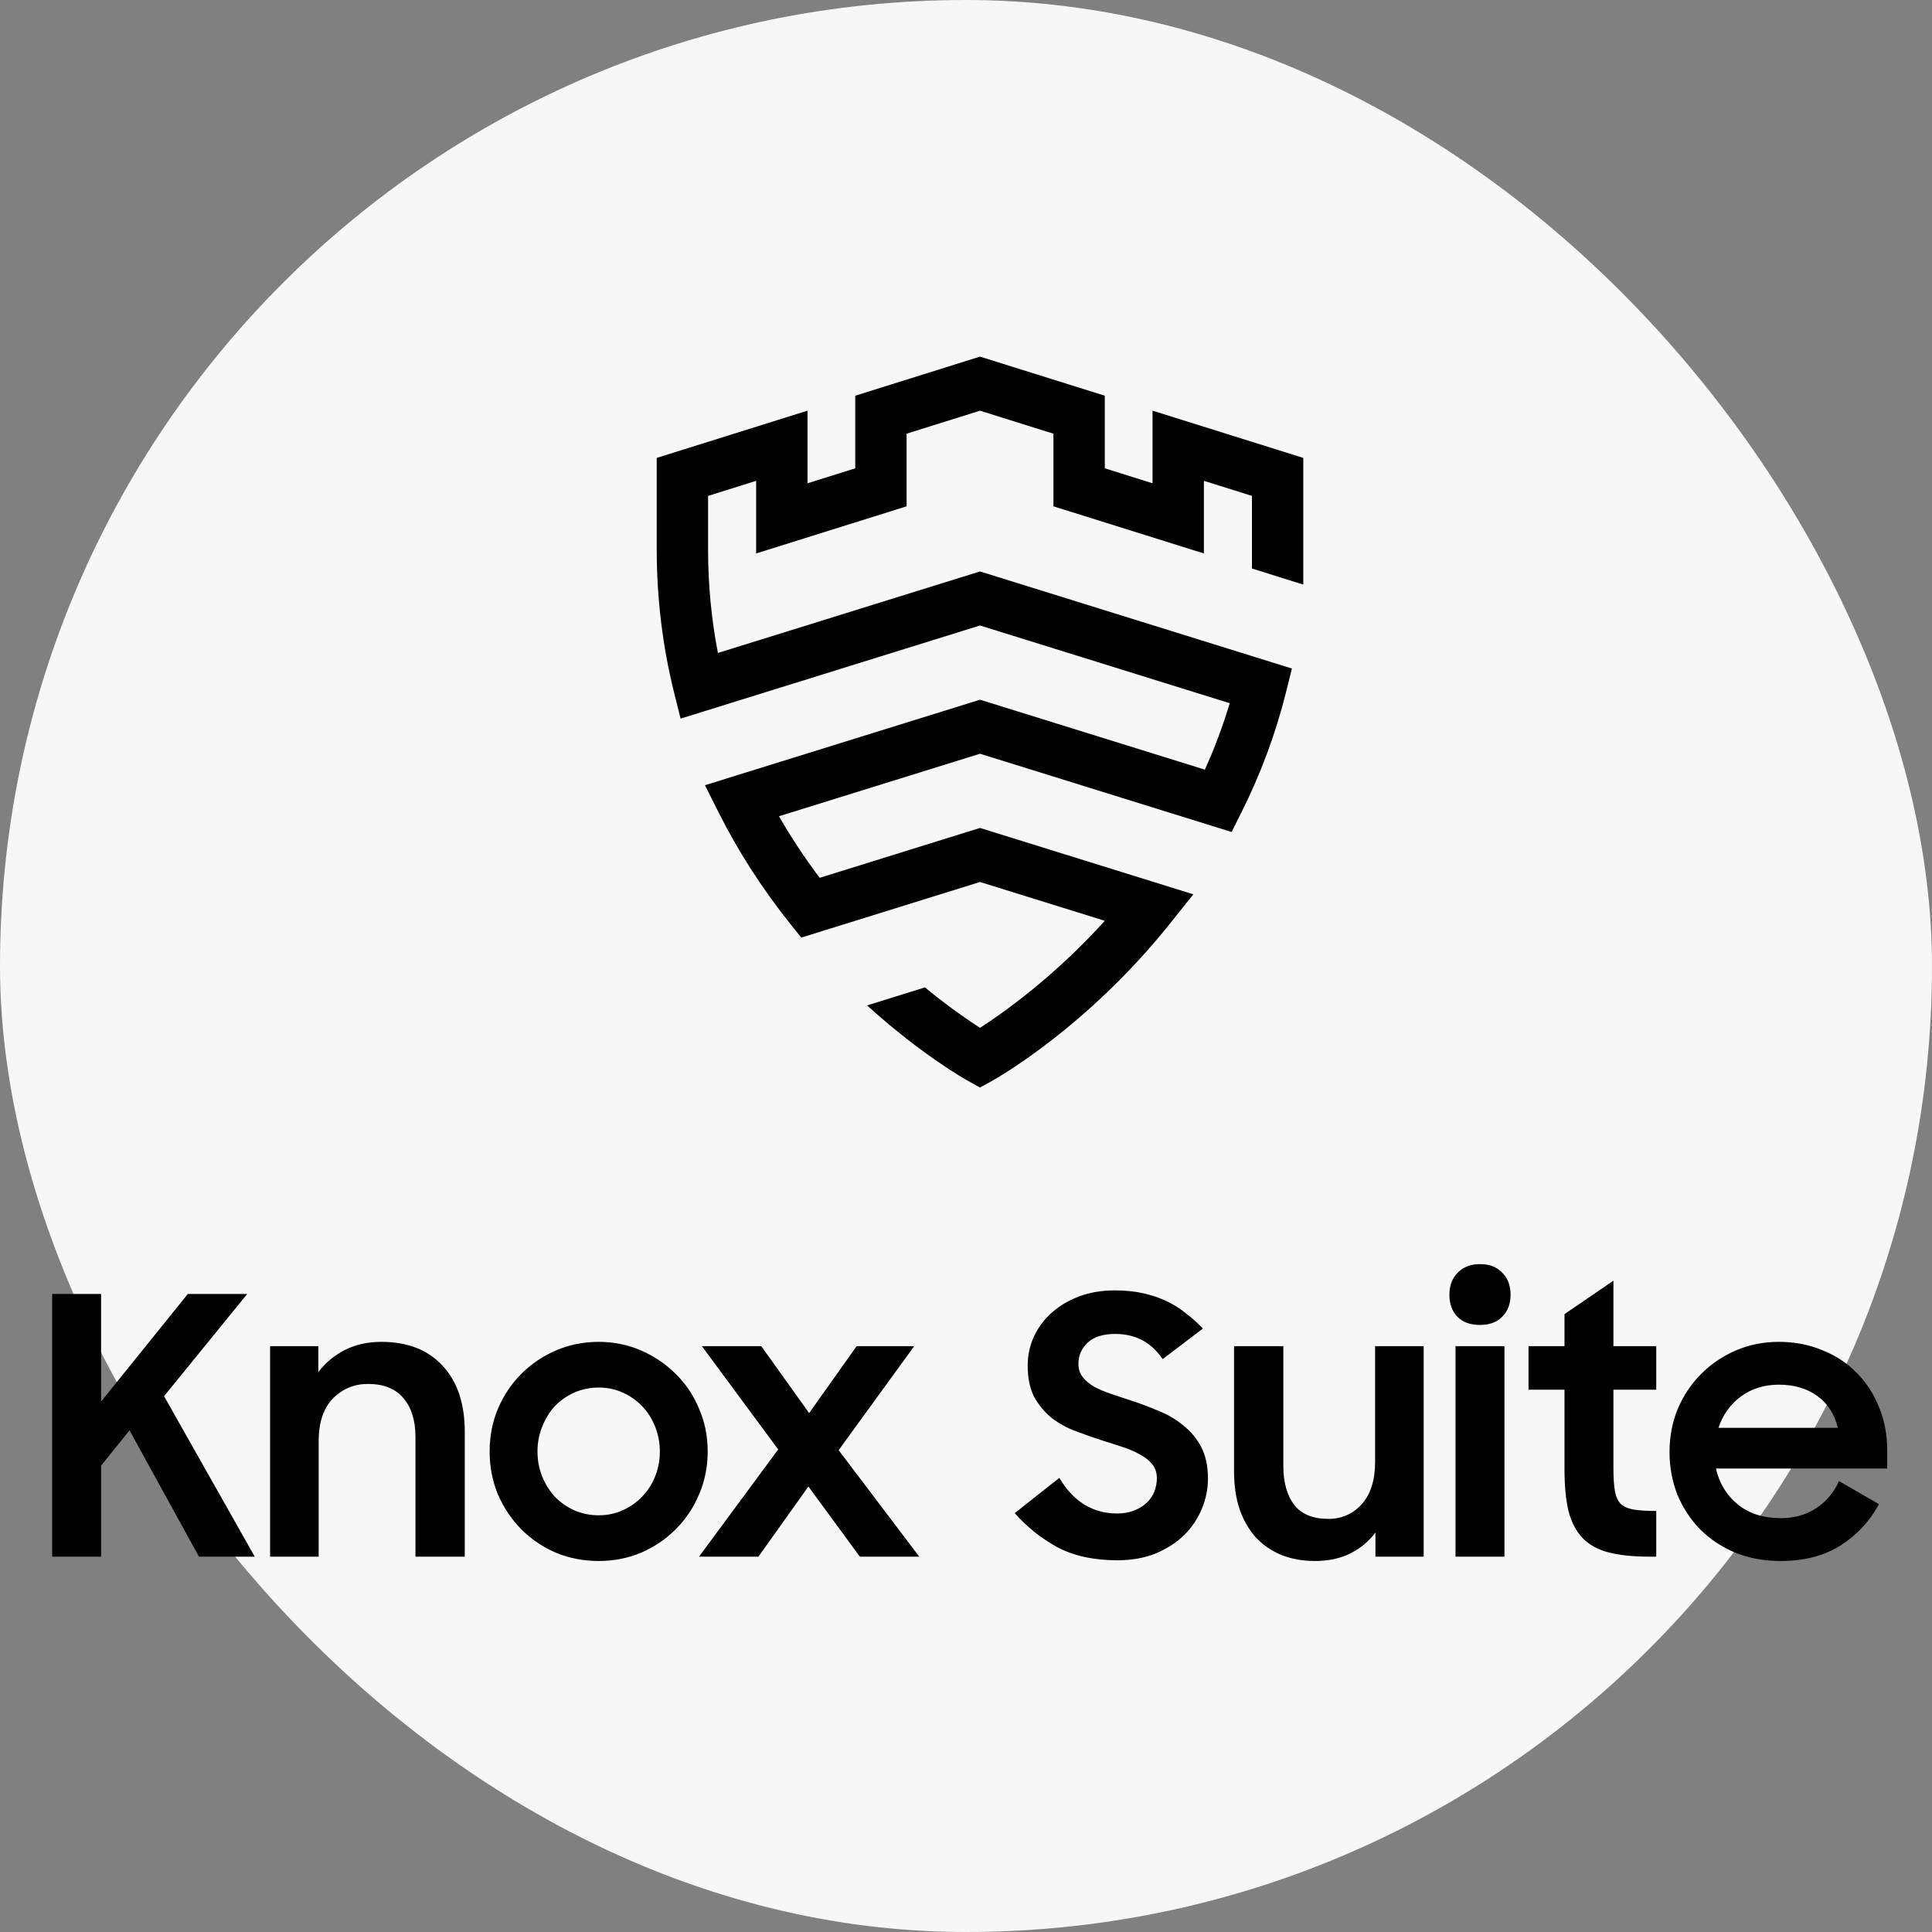
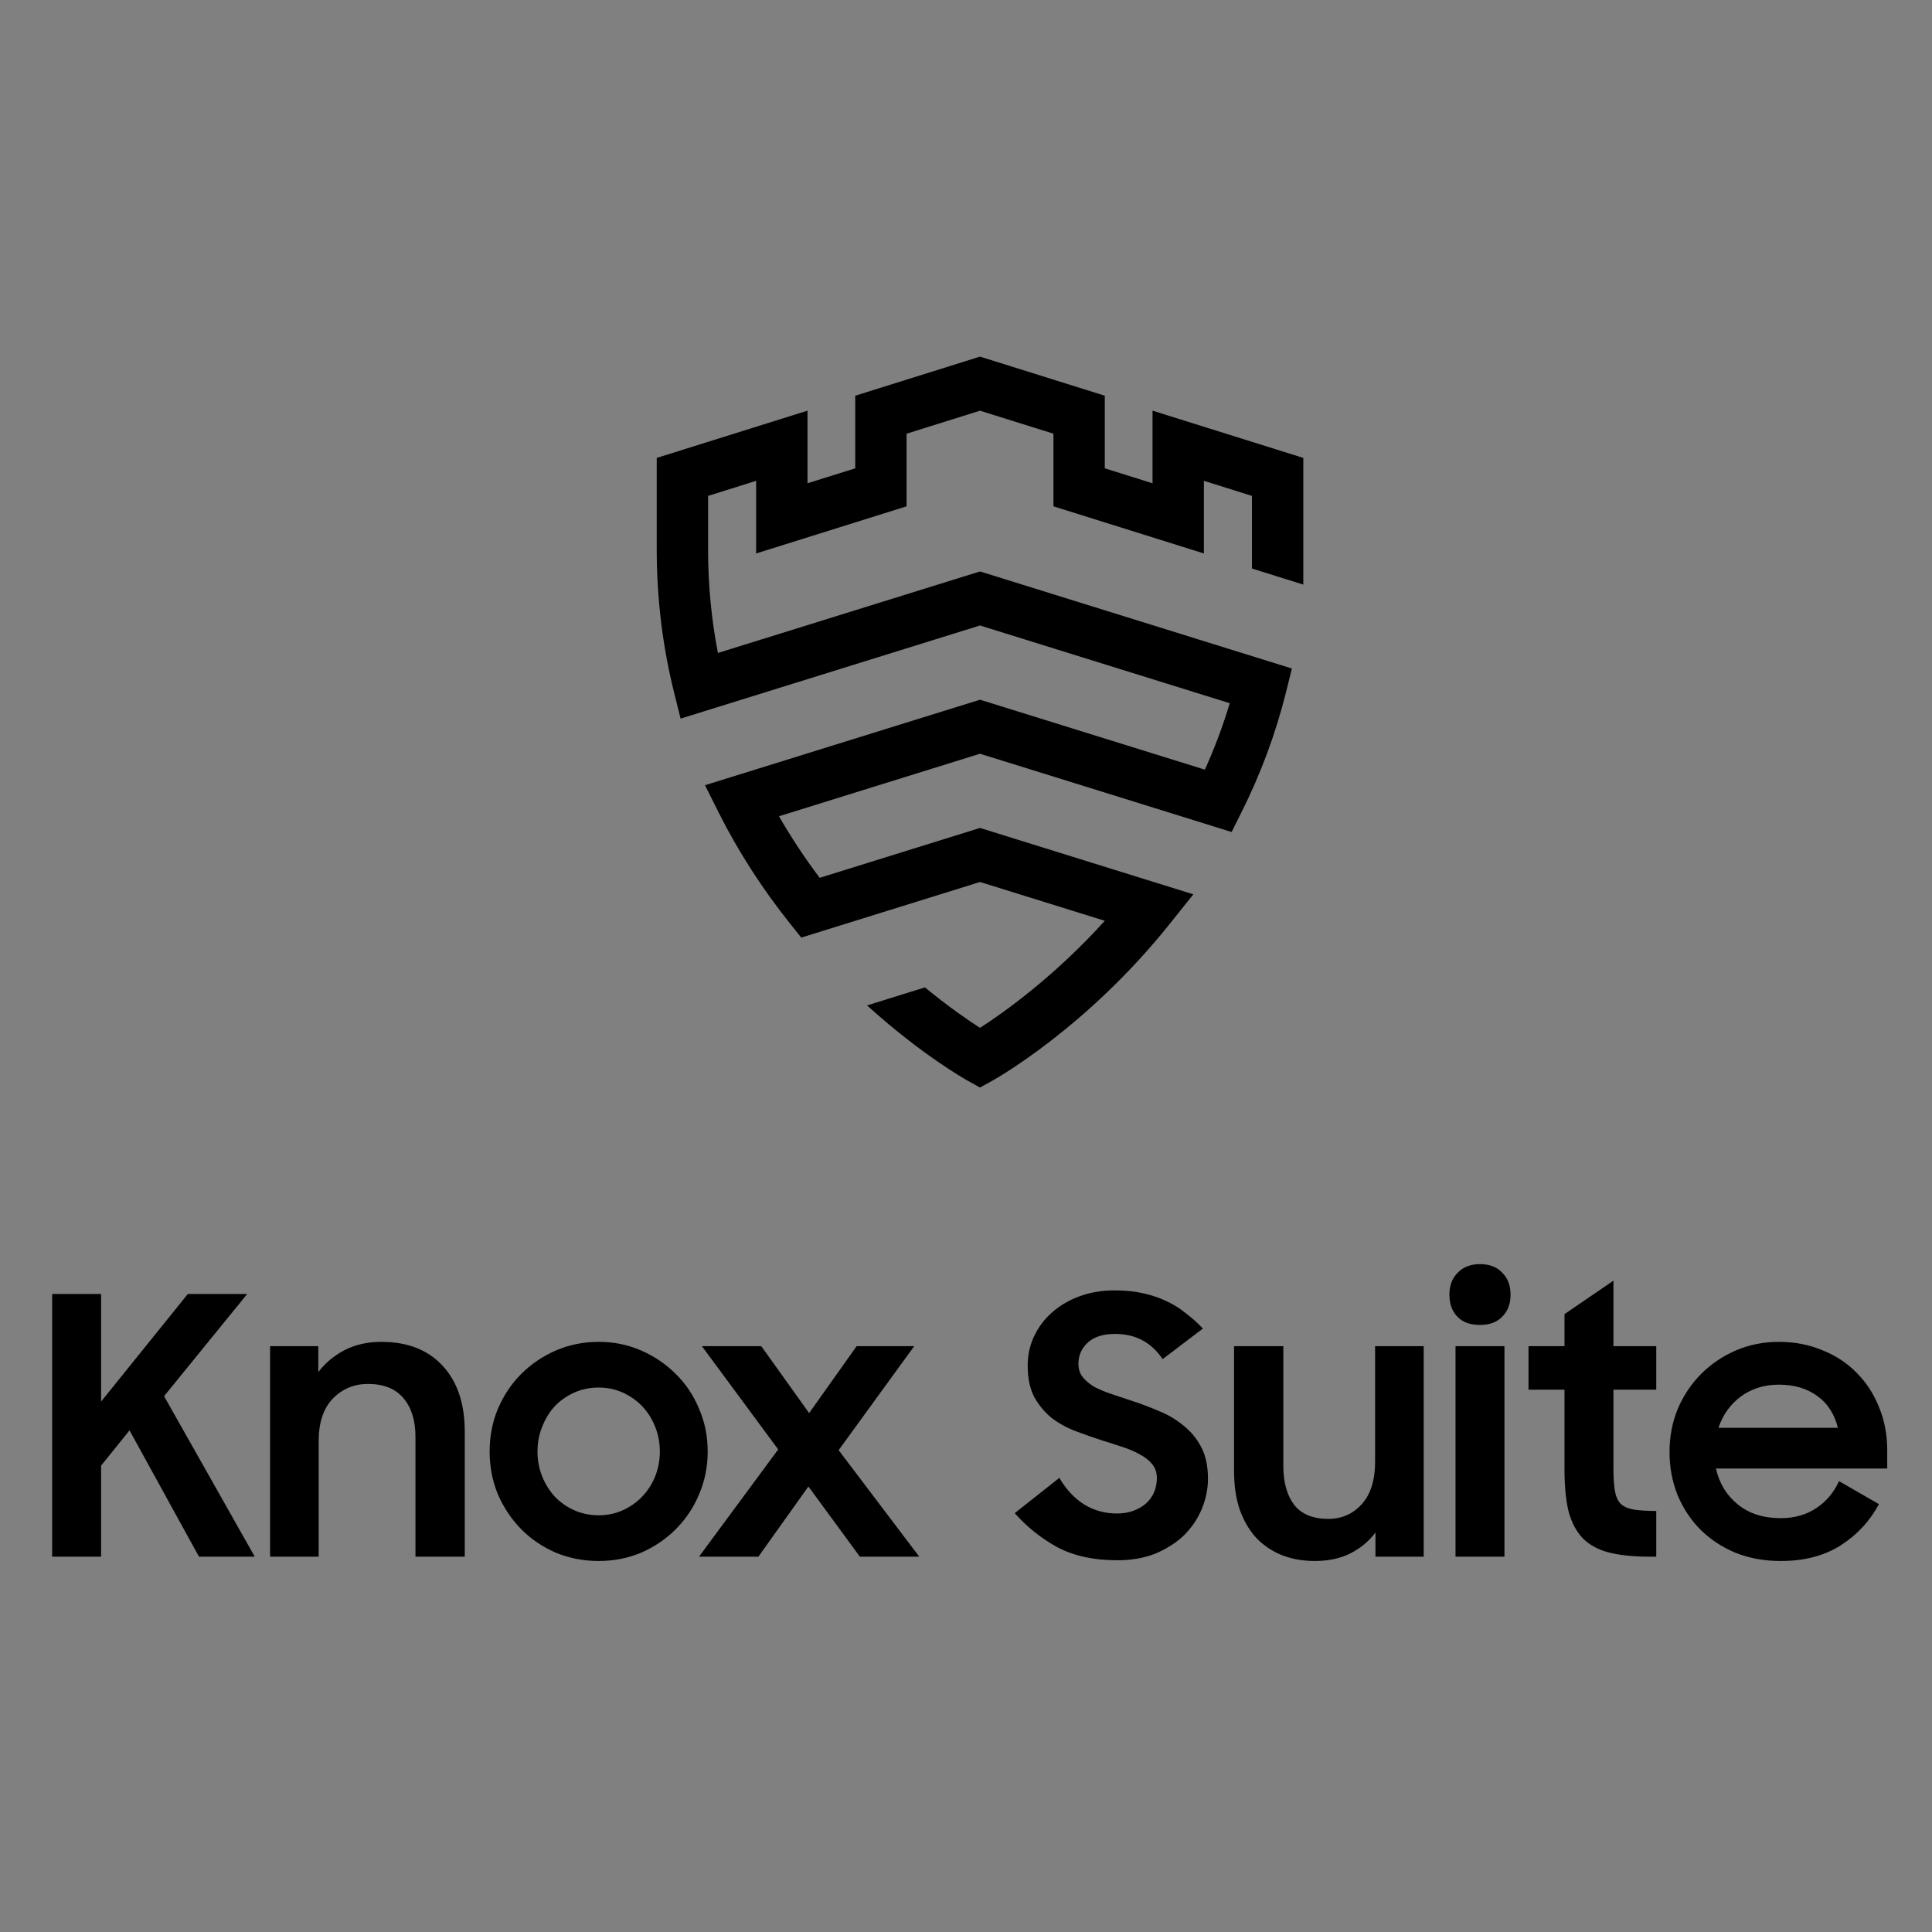
<svg xmlns="http://www.w3.org/2000/svg" width="150" height="150" viewBox="0 0 150 150" fill="none">
  <rect x="0" y="0" width="150" height="150" fill="#808080" stroke="none" />
-   <rect width="150" height="150" rx="75" fill="#F7F7F7" />
  <path fill-rule="evenodd" clip-rule="evenodd" d="M101.188 45.388V35.552L89.483 31.884V37.522L85.776 36.361V30.723L76.088 27.688L66.401 30.723V36.361L62.694 37.522V31.884L50.988 35.552V42.664C50.988 46.441 51.44 50.167 52.329 53.74L52.841 55.793L76.088 48.563L95.477 54.597C94.952 56.348 94.306 58.073 93.546 59.755L76.088 54.325L54.734 60.964L55.795 63.081C57.303 66.089 59.177 68.999 61.361 71.733L62.21 72.795L76.088 68.477L85.776 71.491C81.794 75.893 77.853 78.666 76.087 79.802C75.158 79.204 73.628 78.156 71.813 76.661L67.318 78.06C71.556 81.902 74.975 83.818 75.124 83.901L76.088 84.435L77.052 83.901C77.347 83.737 84.38 79.784 90.815 71.733L92.652 69.435L76.088 64.281L63.64 68.154C62.475 66.609 61.419 65.01 60.481 63.373L76.088 58.52L95.621 64.596L96.379 63.084C97.882 60.088 99.048 56.946 99.846 53.744L100.304 51.904L76.088 44.367L55.739 50.696C55.232 48.081 54.975 45.388 54.975 42.664V38.501L58.706 37.332V42.97L70.388 39.31V33.672L76.088 31.886L81.789 33.672V39.31L93.47 42.97V37.332L97.201 38.501V44.139L101.188 45.388Z" fill="black" />
  <path d="M10.056 111.053L7.849 113.791V120.859H4.05V100.465H7.849V108.818L14.582 100.465H19.192L12.738 108.399L19.779 120.859H15.448L10.056 111.053ZM20.97 104.516H24.713V106.528C25.253 105.82 25.933 105.252 26.753 104.823C27.591 104.395 28.541 104.181 29.602 104.181C31.632 104.181 33.215 104.795 34.352 106.025C35.506 107.254 36.084 108.967 36.084 111.165V120.859H32.256V111.556C32.256 110.29 31.949 109.293 31.334 108.567C30.72 107.822 29.798 107.449 28.569 107.449C27.488 107.449 26.576 107.831 25.831 108.595C25.104 109.359 24.741 110.457 24.741 111.891V120.859H20.97V104.516ZM46.48 121.195C45.307 121.195 44.199 120.98 43.156 120.552C42.131 120.105 41.237 119.5 40.474 118.736C39.71 117.954 39.105 117.051 38.658 116.026C38.229 114.983 38.015 113.875 38.015 112.702C38.015 111.51 38.229 110.402 38.658 109.377C39.105 108.334 39.71 107.431 40.474 106.667C41.237 105.904 42.131 105.298 43.156 104.851C44.199 104.404 45.307 104.181 46.48 104.181C47.654 104.181 48.752 104.404 49.777 104.851C50.801 105.298 51.695 105.904 52.459 106.667C53.241 107.431 53.846 108.334 54.275 109.377C54.722 110.402 54.945 111.51 54.945 112.702C54.945 113.875 54.722 114.983 54.275 116.026C53.846 117.051 53.241 117.954 52.459 118.736C51.695 119.5 50.801 120.105 49.777 120.552C48.752 120.98 47.654 121.195 46.48 121.195ZM46.48 117.647C47.151 117.647 47.775 117.516 48.352 117.255C48.929 116.995 49.432 116.641 49.861 116.194C50.289 115.747 50.624 115.225 50.866 114.629C51.108 114.015 51.23 113.372 51.23 112.702C51.23 112.013 51.108 111.37 50.866 110.774C50.624 110.159 50.289 109.629 49.861 109.182C49.432 108.735 48.929 108.381 48.352 108.12C47.775 107.859 47.151 107.729 46.48 107.729C45.81 107.729 45.176 107.859 44.581 108.12C44.003 108.381 43.5 108.735 43.072 109.182C42.662 109.629 42.336 110.159 42.094 110.774C41.852 111.37 41.731 112.013 41.731 112.702C41.731 113.372 41.852 114.015 42.094 114.629C42.336 115.225 42.662 115.747 43.072 116.194C43.5 116.641 44.003 116.995 44.581 117.255C45.176 117.516 45.81 117.647 46.48 117.647ZM60.419 112.534L54.496 104.516H59.105L62.821 109.712L66.509 104.516H70.979L65.112 112.59L71.37 120.859H66.76L62.765 115.412L58.882 120.859H54.272L60.419 112.534ZM86.746 121.139C84.902 121.139 83.338 120.794 82.052 120.105C80.786 119.397 79.697 118.522 78.784 117.479L82.248 114.741C82.77 115.635 83.412 116.324 84.176 116.808C84.939 117.274 85.787 117.507 86.718 117.507C87.221 117.507 87.659 117.432 88.031 117.283C88.422 117.134 88.748 116.939 89.009 116.697C89.288 116.436 89.493 116.138 89.624 115.803C89.754 115.467 89.819 115.123 89.819 114.769C89.819 114.341 89.698 113.977 89.456 113.679C89.214 113.381 88.897 113.13 88.506 112.925C88.115 112.702 87.659 112.506 87.137 112.338C86.634 112.171 86.113 112.003 85.573 111.836C84.883 111.612 84.194 111.37 83.505 111.109C82.816 110.849 82.192 110.504 81.633 110.076C81.093 109.629 80.646 109.088 80.293 108.455C79.957 107.803 79.79 106.993 79.79 106.025C79.79 105.205 79.957 104.442 80.293 103.734C80.628 103.026 81.093 102.411 81.689 101.89C82.304 101.35 83.021 100.931 83.841 100.633C84.66 100.335 85.563 100.186 86.55 100.186C87.37 100.186 88.106 100.26 88.757 100.409C89.428 100.558 90.033 100.763 90.573 101.024C91.132 101.285 91.635 101.601 92.082 101.974C92.548 102.328 92.985 102.719 93.395 103.147L90.266 105.522C89.391 104.218 88.162 103.566 86.578 103.566C85.647 103.566 84.939 103.79 84.455 104.237C83.971 104.684 83.729 105.233 83.729 105.885C83.729 106.295 83.841 106.639 84.064 106.919C84.287 107.198 84.585 107.449 84.958 107.673C85.349 107.878 85.796 108.064 86.299 108.232C86.802 108.399 87.333 108.576 87.891 108.763C88.581 108.986 89.27 109.247 89.959 109.545C90.666 109.824 91.3 110.197 91.859 110.662C92.436 111.109 92.901 111.668 93.255 112.338C93.609 113.009 93.786 113.828 93.786 114.797C93.786 115.598 93.628 116.38 93.311 117.144C92.995 117.907 92.538 118.587 91.942 119.183C91.346 119.761 90.611 120.235 89.735 120.608C88.86 120.962 87.864 121.139 86.746 121.139ZM110.534 120.859H106.79V118.988C106.269 119.677 105.617 120.217 104.835 120.608C104.053 120.999 103.14 121.195 102.097 121.195C101.128 121.195 100.253 121.036 99.471 120.72C98.707 120.403 98.046 119.947 97.487 119.351C96.947 118.736 96.528 118 96.23 117.144C95.951 116.287 95.811 115.309 95.811 114.21V104.516H99.638V113.819C99.638 115.086 99.918 116.091 100.477 116.836C101.054 117.563 101.939 117.926 103.131 117.926C104.174 117.926 105.04 117.544 105.729 116.781C106.418 116.017 106.762 114.918 106.762 113.484V104.516H110.534V120.859ZM113.006 104.516H116.805V120.859H113.006V104.516ZM112.531 100.521C112.531 99.813 112.745 99.245 113.173 98.817C113.602 98.37 114.179 98.146 114.905 98.146C115.65 98.146 116.228 98.37 116.637 98.817C117.066 99.245 117.28 99.813 117.28 100.521C117.28 101.229 117.066 101.797 116.637 102.225C116.228 102.654 115.65 102.868 114.905 102.868C114.142 102.868 113.555 102.654 113.145 102.225C112.735 101.797 112.531 101.229 112.531 100.521ZM118.673 104.516H121.467V102.03L125.266 99.431V104.516H128.591V107.896H125.266V114.015C125.266 114.722 125.304 115.3 125.378 115.747C125.453 116.175 125.602 116.51 125.825 116.753C126.067 116.976 126.402 117.125 126.831 117.2C127.278 117.274 127.864 117.311 128.591 117.311V120.859H128.06C126.794 120.859 125.732 120.748 124.875 120.524C124.037 120.301 123.367 119.928 122.864 119.407C122.361 118.867 121.998 118.168 121.774 117.311C121.569 116.436 121.467 115.346 121.467 114.043V107.896H118.673V104.516ZM138.254 121.195C136.969 121.195 135.795 120.98 134.734 120.552C133.672 120.105 132.76 119.5 131.996 118.736C131.251 117.973 130.664 117.079 130.236 116.054C129.826 115.011 129.621 113.903 129.621 112.73C129.621 111.538 129.835 110.42 130.264 109.377C130.711 108.334 131.316 107.431 132.08 106.667C132.843 105.904 133.737 105.298 134.762 104.851C135.805 104.404 136.922 104.181 138.114 104.181C139.325 104.181 140.442 104.395 141.467 104.823C142.51 105.233 143.404 105.82 144.149 106.583C144.894 107.328 145.471 108.213 145.881 109.237C146.309 110.262 146.523 111.379 146.523 112.59V114.015H133.225C133.486 115.169 134.054 116.101 134.929 116.808C135.805 117.516 136.913 117.87 138.254 117.87C139.316 117.87 140.237 117.609 141.02 117.088C141.802 116.566 142.389 115.868 142.78 114.993L145.881 116.781C145.173 118.103 144.177 119.174 142.892 119.993C141.625 120.794 140.079 121.195 138.254 121.195ZM138.114 107.505C136.978 107.505 135.991 107.813 135.153 108.427C134.333 109.042 133.756 109.852 133.421 110.858H142.696C142.417 109.759 141.876 108.93 141.076 108.371C140.275 107.794 139.288 107.505 138.114 107.505Z" fill="black" />
</svg>